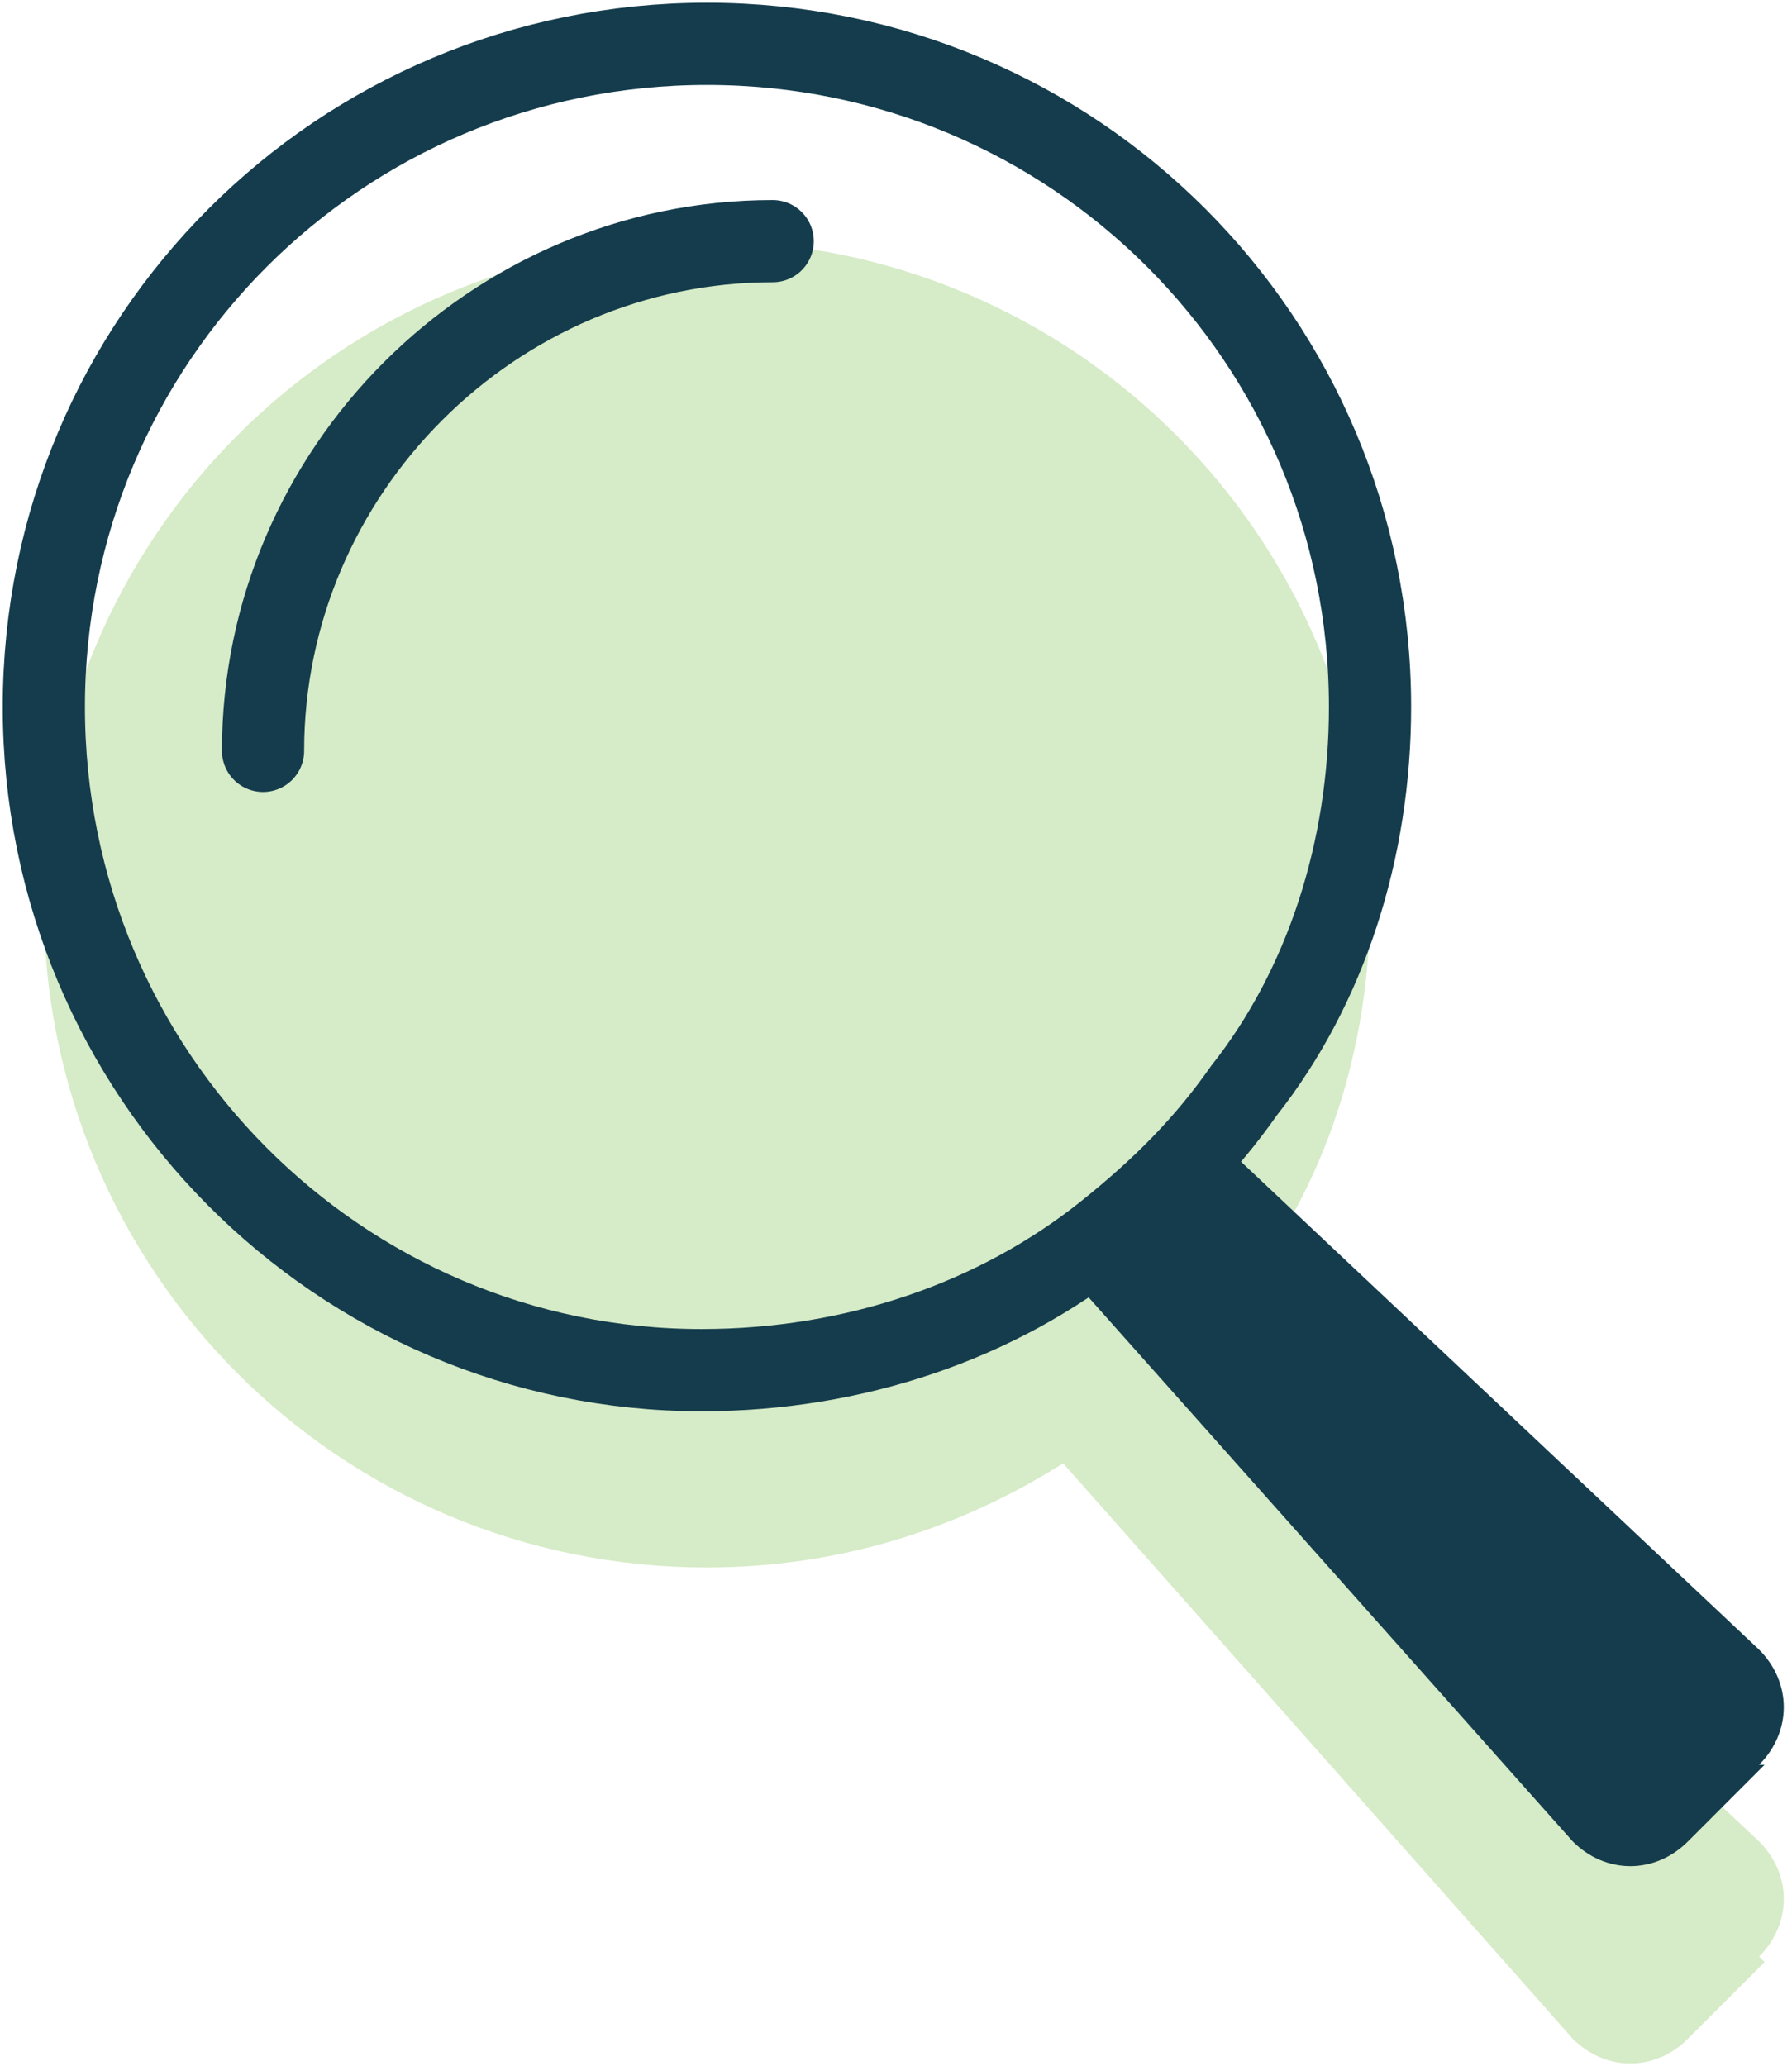
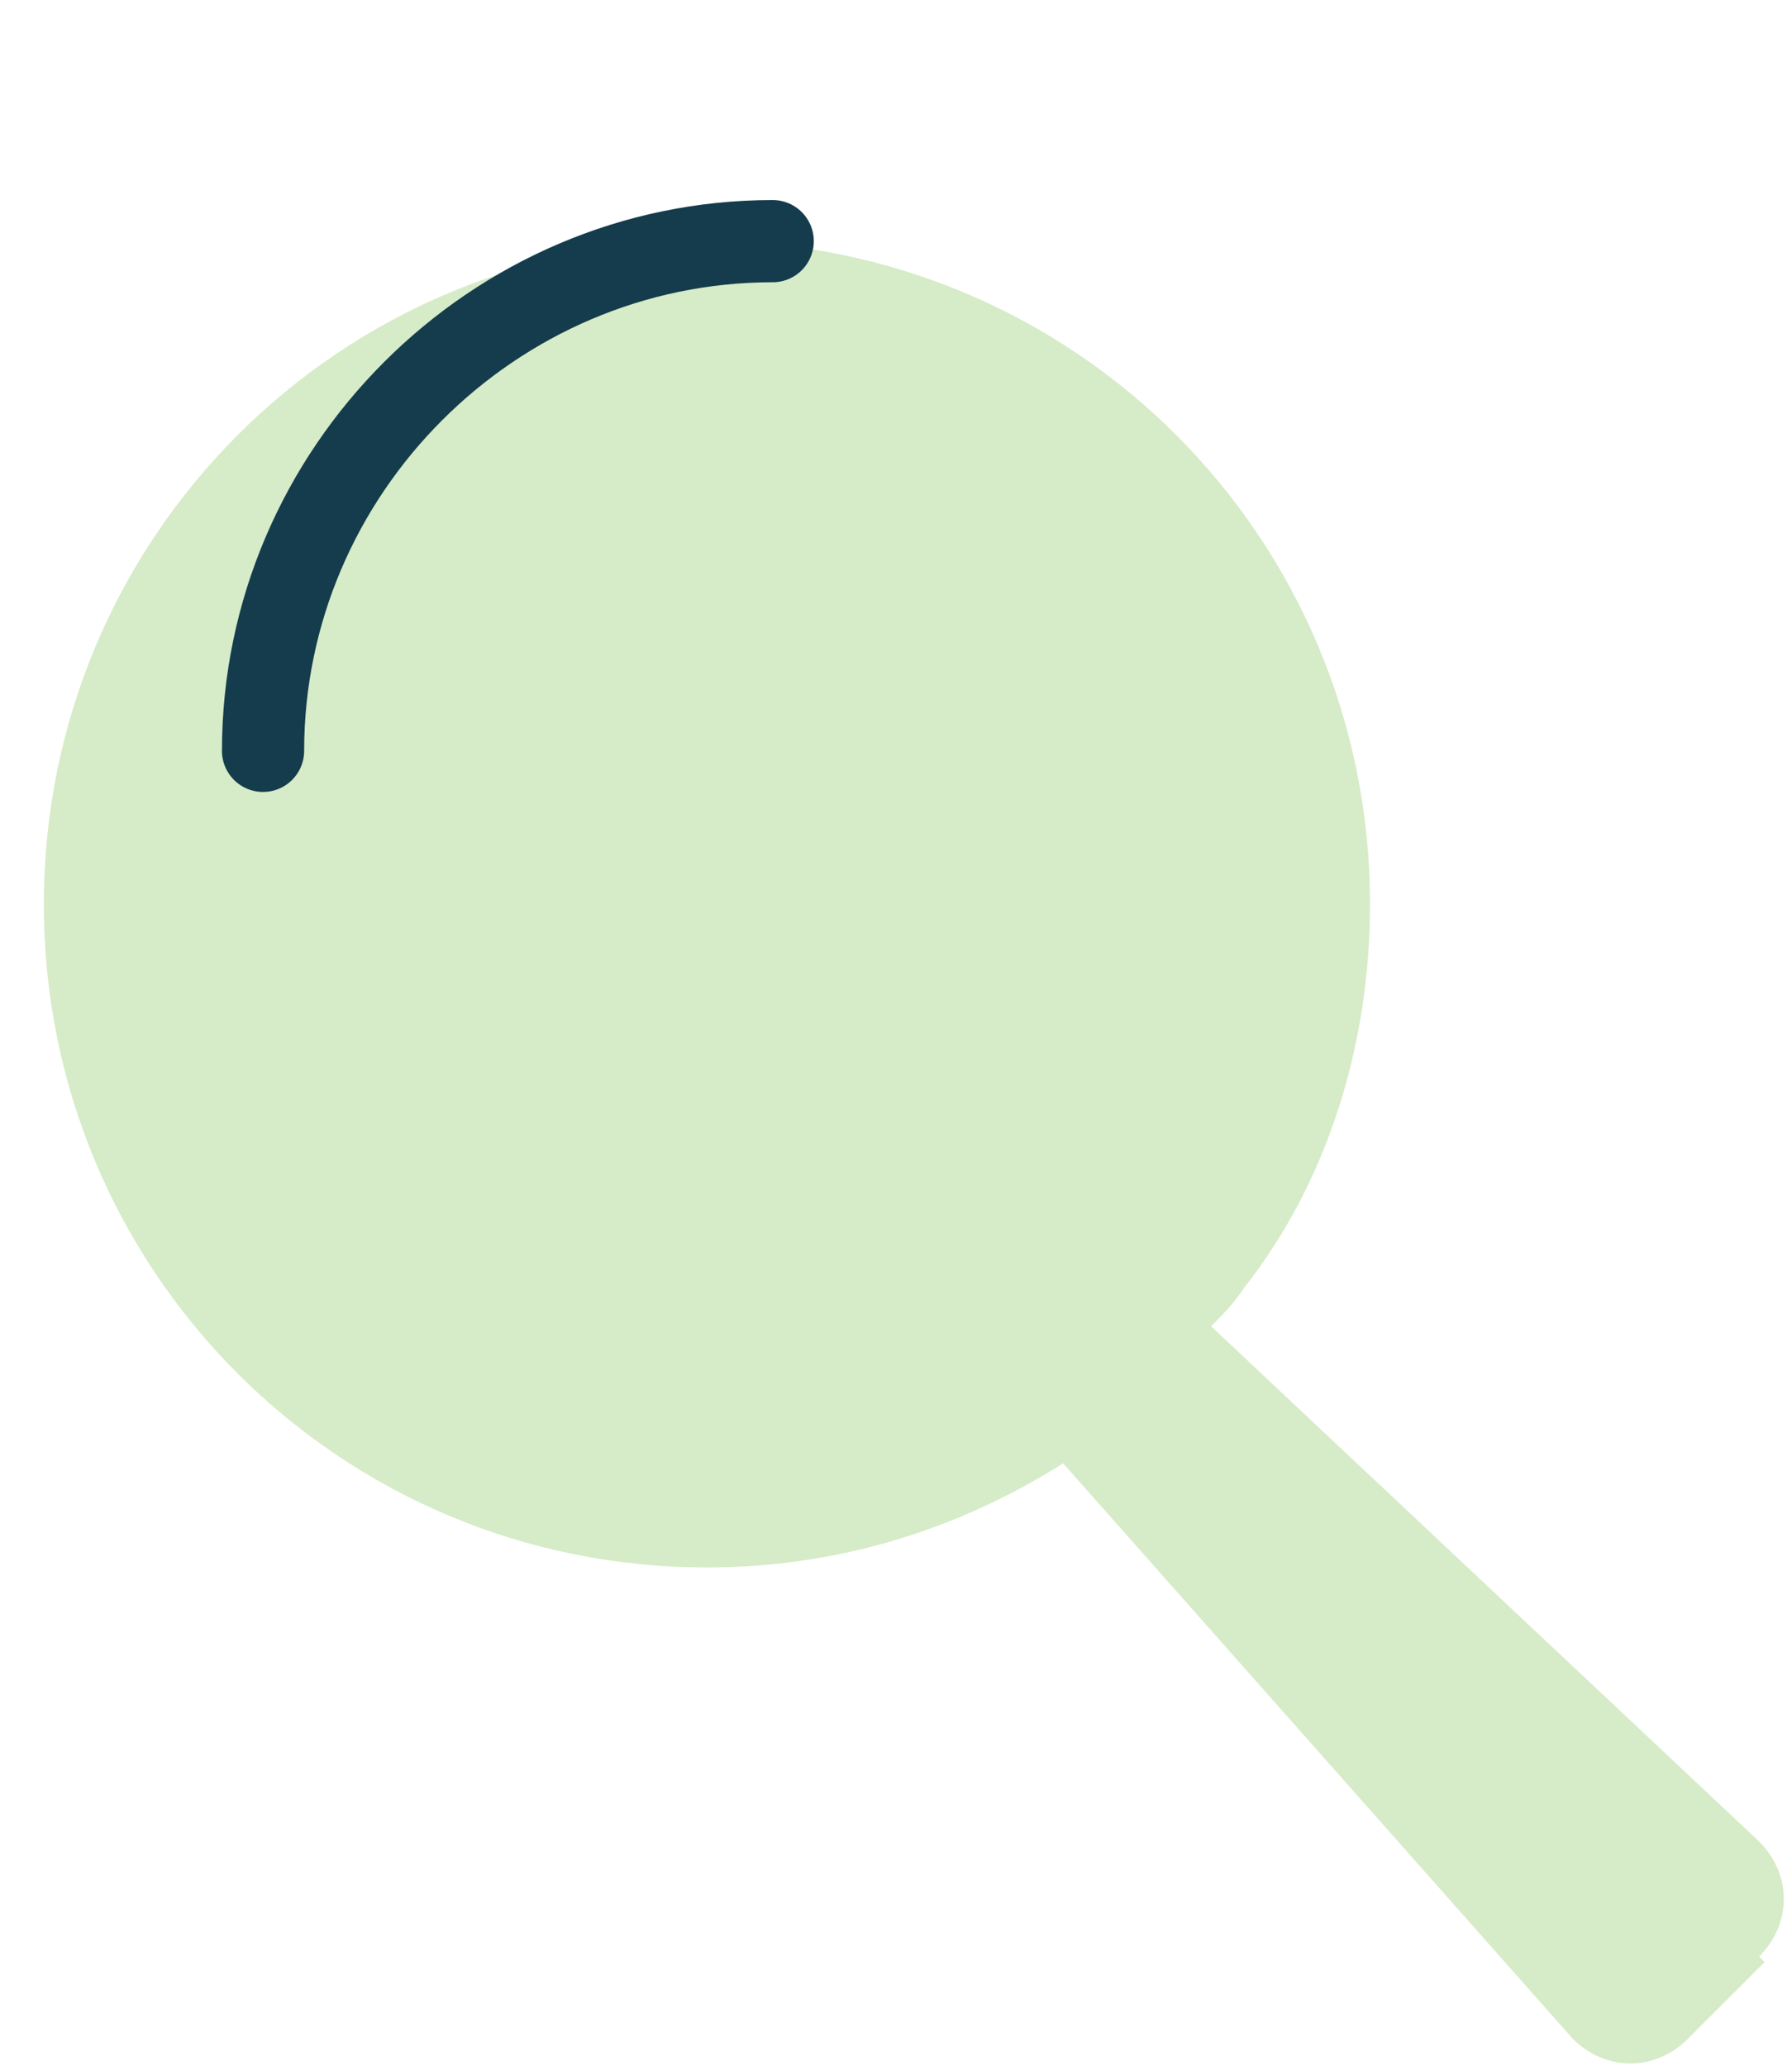
<svg xmlns="http://www.w3.org/2000/svg" id="Layer_1" data-name="Layer 1" viewBox="0 0 3.27 3.77">
  <defs>
    <style>
      .cls-1, .cls-2 {
        fill: none;
        stroke: #143c4c;
        stroke-miterlimit: 10;
        stroke-width: .15px;
      }

      .cls-3 {
        fill: #143c4c;
      }

      .cls-4 {
        fill: #75bb43;
        opacity: .3;
      }

      .cls-2 {
        stroke-linecap: round;
      }
    </style>
  </defs>
  <path class="cls-4" d="M3.22,3.58l-.14.14c-.06.06-.15.06-.21,0l-.93-1.05c-.19.12-.41.19-.65.19C.62,2.86.08,2.32.08,1.65S.62.44,1.29.44s1.21.54,1.21,1.21c0,.26-.08.51-.23.7-.02.03-.04.05-.06.07l1,.94c.06.06.06.15,0,.21Z" />
-   <path class="cls-1" d="M2.5,1.29c0,.26-.08.51-.23.7-.07.1-.15.18-.25.26-.2.16-.46.25-.74.25C.62,2.5.08,1.96.08,1.29S.62.08,1.29.08s1.21.54,1.21,1.21Z" />
  <path class="cls-2" d="M.48,1.37c0-.51.42-.93.93-.93" />
-   <path class="cls-3" d="M3.22,3.22l-.14.14c-.06.06-.15.06-.21,0l-.97-1.09c.1-.07.21-.13.28-.23l1.03.97c.06.06.06.15,0,.21Z" />
</svg>